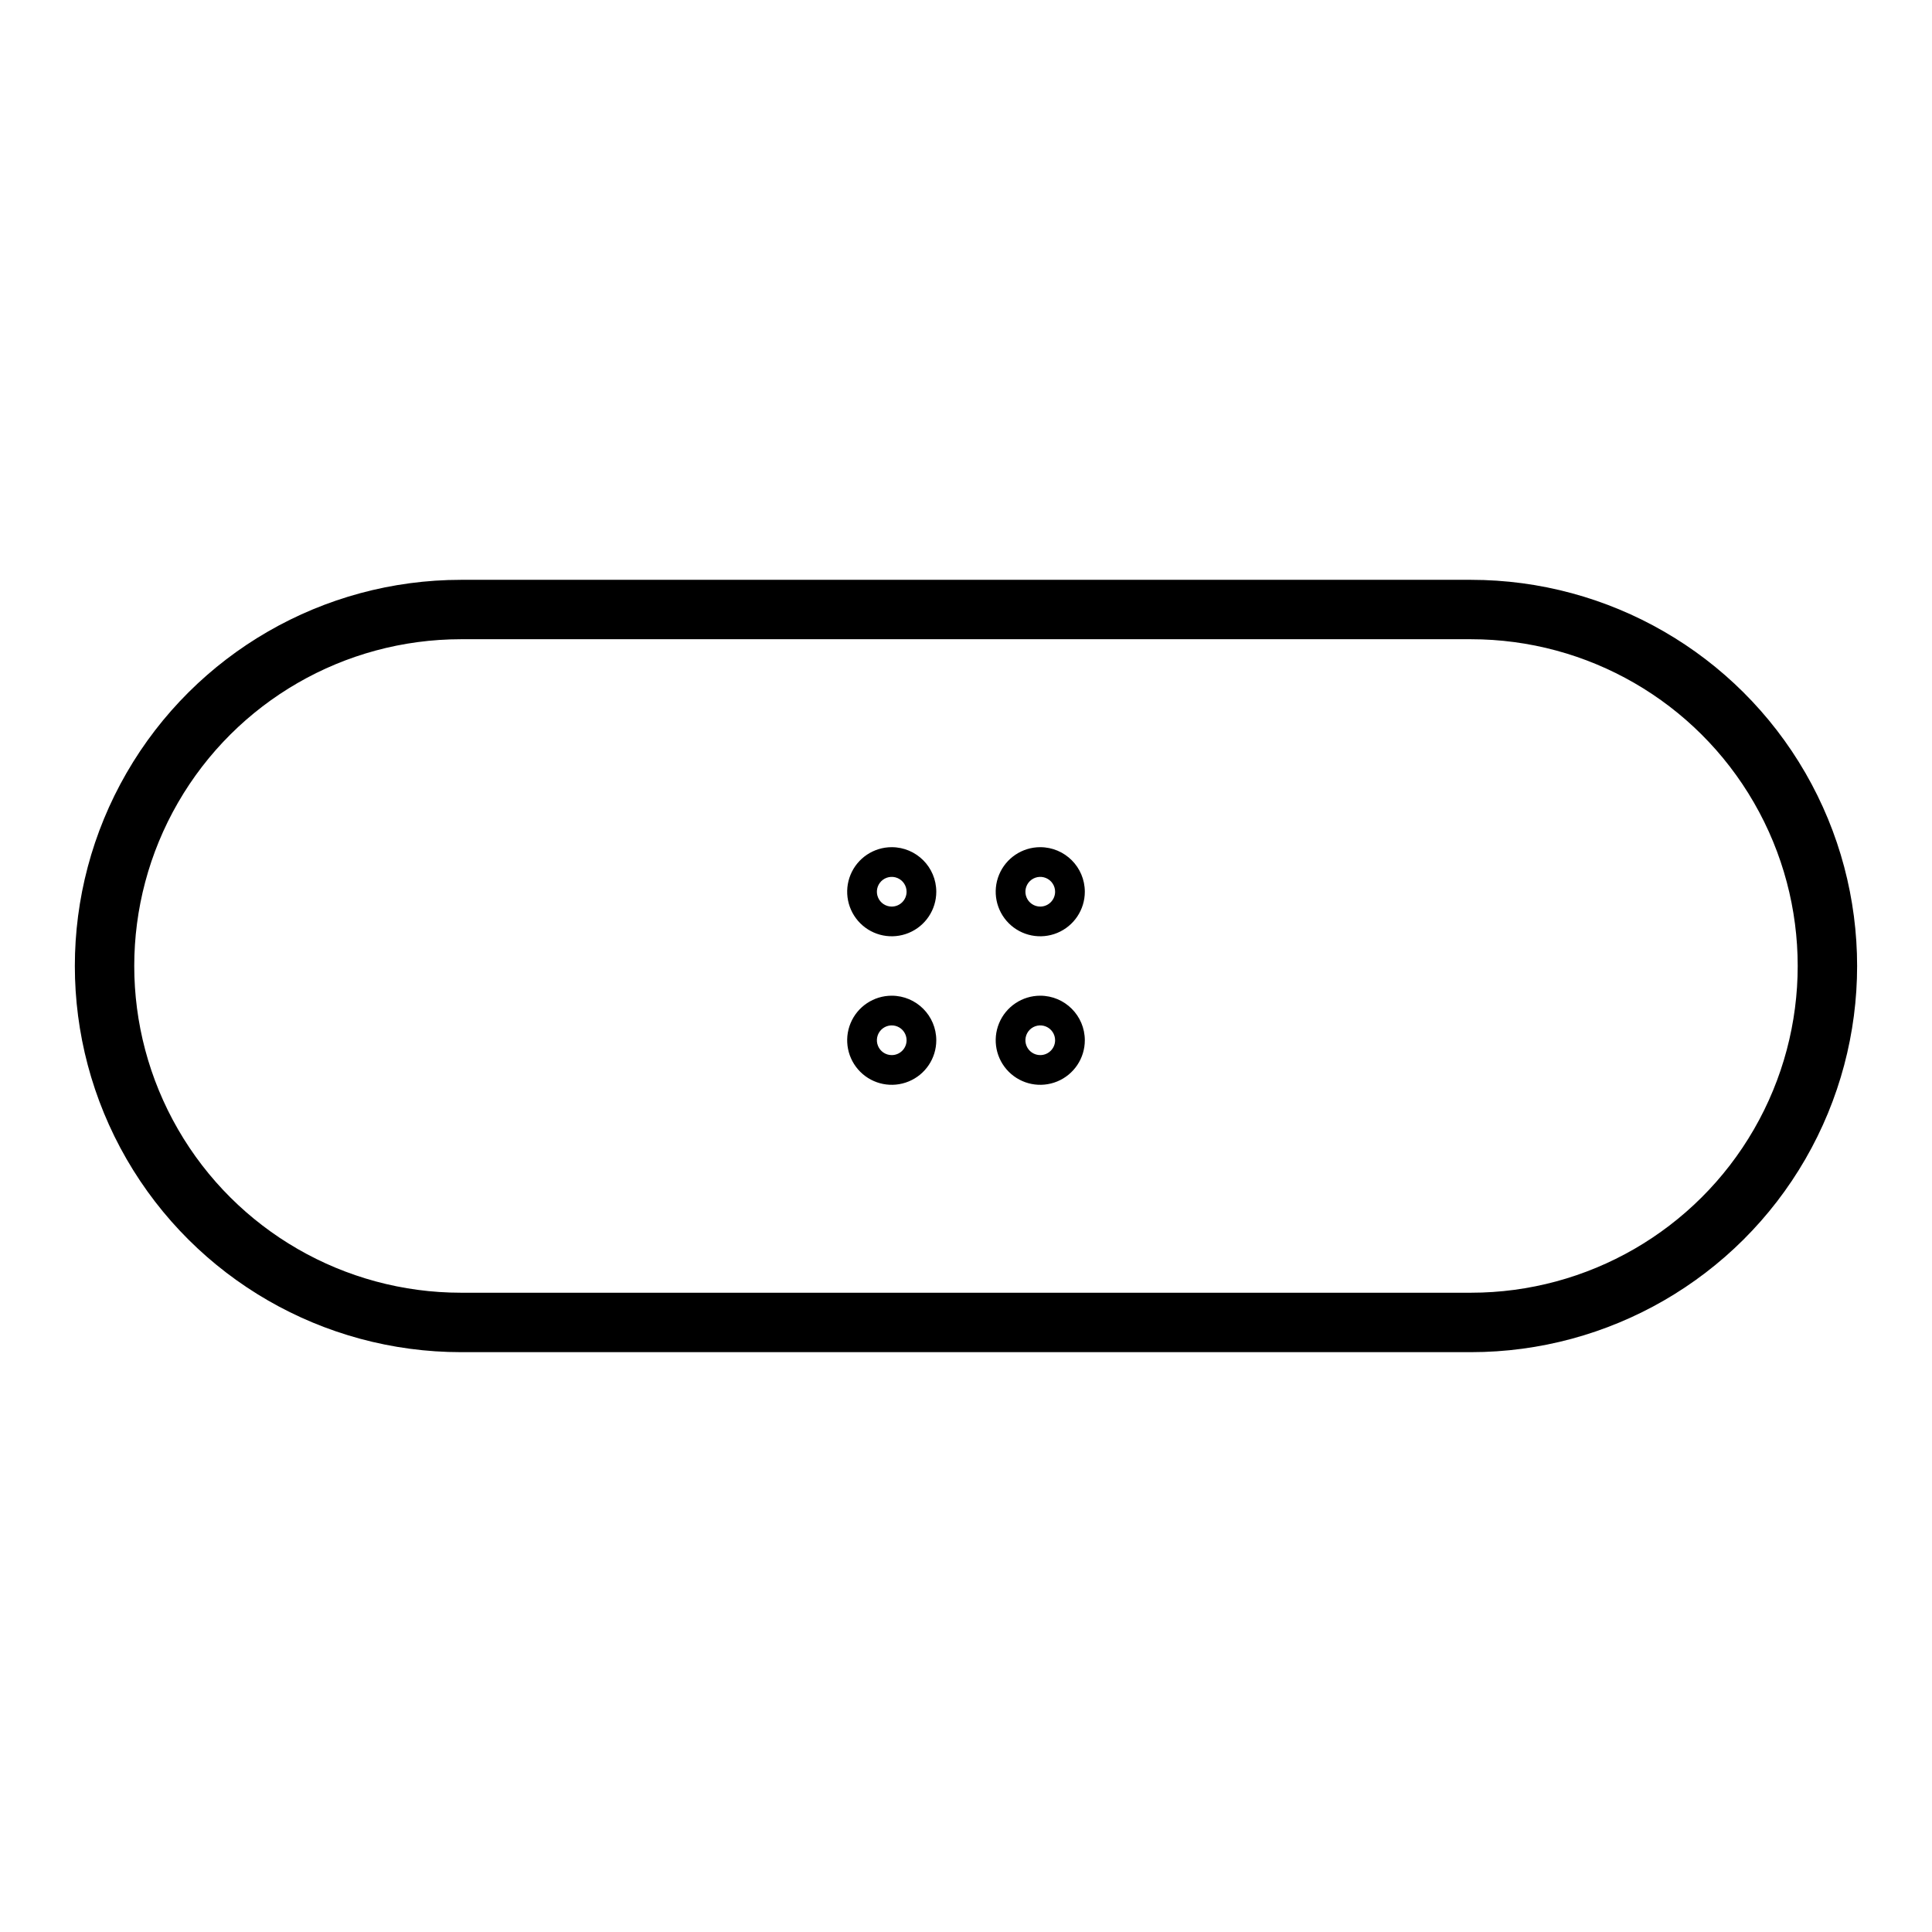
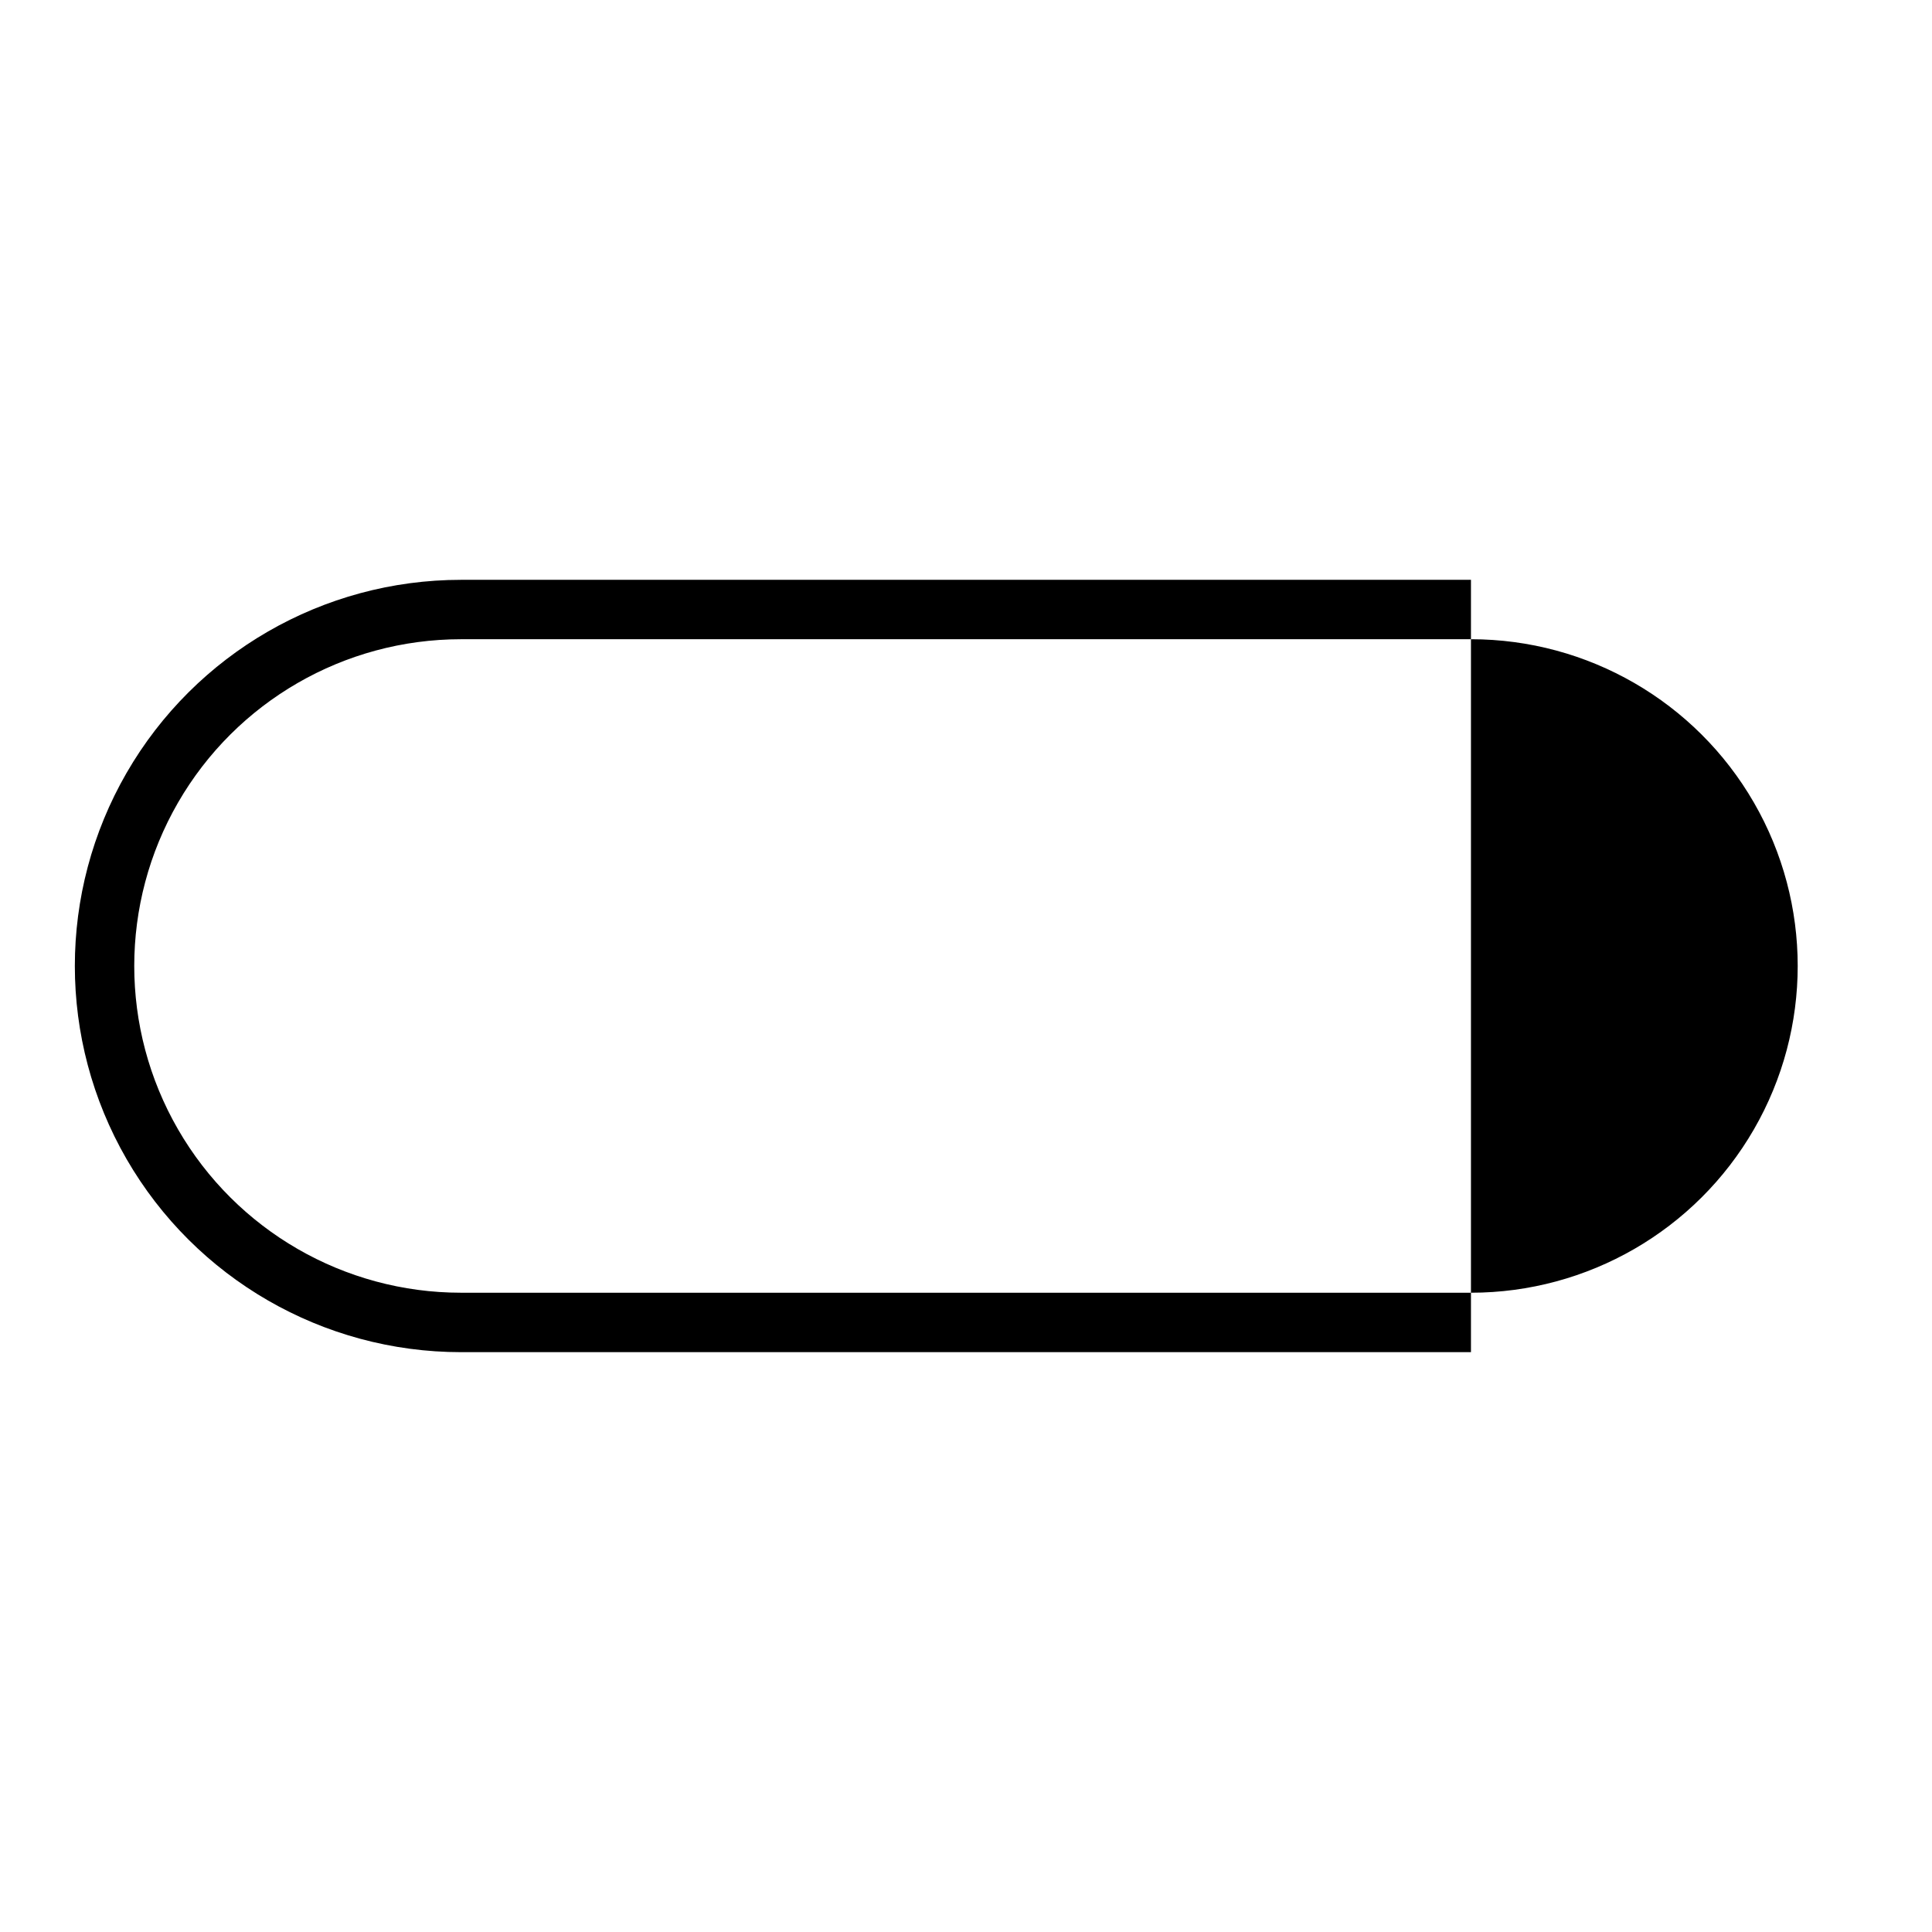
<svg xmlns="http://www.w3.org/2000/svg" fill="#000000" width="800px" height="800px" version="1.1" viewBox="144 144 512 512">
  <g>
-     <path d="m533.82 297.66h-267.65c-36.562 0-70.348 19.504-88.629 51.168-18.277 31.66-18.277 70.672 0 102.34 18.281 31.66 52.066 51.168 88.629 51.168h267.65c36.559 0 70.344-19.508 88.625-51.168 18.281-31.664 18.281-70.676 0-102.34-18.281-31.664-52.066-51.168-88.625-51.168zm0 188.93-267.65-0.004c-30.938 0-59.523-16.504-74.992-43.297-15.469-26.789-15.469-59.801 0-86.59 15.469-26.793 44.055-43.297 74.992-43.297h267.65c30.934 0 59.523 16.504 74.988 43.297 15.469 26.789 15.469 59.801 0 86.59-15.465 26.793-44.055 43.297-74.988 43.297z" />
-     <path d="m419.68 407.87c-4.777 0-9.082 2.875-10.91 7.289-1.828 4.41-0.816 9.492 2.559 12.867 3.379 3.379 8.457 4.387 12.871 2.559 4.41-1.824 7.289-6.133 7.289-10.906-0.008-6.519-5.293-11.801-11.809-11.809zm0 15.742c-1.594 0-3.027-0.957-3.637-2.43-0.609-1.469-0.273-3.164 0.852-4.289s2.82-1.461 4.289-0.852c1.473 0.609 2.43 2.043 2.43 3.637-0.004 2.172-1.762 3.93-3.934 3.934z" />
-     <path d="m419.68 368.51c-4.777 0-9.082 2.875-10.91 7.289-1.828 4.41-0.816 9.488 2.559 12.867 3.379 3.379 8.457 4.387 12.871 2.559 4.41-1.828 7.289-6.133 7.289-10.906-0.008-6.519-5.293-11.801-11.809-11.809zm0 15.742c-1.594 0-3.027-0.957-3.637-2.43-0.609-1.469-0.273-3.164 0.852-4.289s2.82-1.461 4.289-0.852c1.473 0.609 2.43 2.043 2.43 3.637-0.004 2.172-1.762 3.93-3.934 3.934z" />
-     <path d="m380.32 368.51c-4.777 0-9.082 2.875-10.91 7.289-1.828 4.41-0.816 9.488 2.559 12.867 3.379 3.379 8.457 4.387 12.867 2.559 4.414-1.828 7.289-6.133 7.289-10.906-0.008-6.519-5.289-11.801-11.805-11.809zm0 15.742c-1.594 0-3.027-0.957-3.637-2.43-0.609-1.469-0.273-3.164 0.852-4.289s2.82-1.461 4.289-0.852c1.473 0.609 2.43 2.043 2.43 3.637-0.004 2.172-1.762 3.93-3.934 3.934z" />
-     <path d="m380.32 407.87c-4.777 0-9.082 2.875-10.91 7.289-1.828 4.41-0.816 9.492 2.559 12.867 3.379 3.379 8.457 4.387 12.867 2.559 4.414-1.824 7.289-6.133 7.289-10.906-0.008-6.519-5.289-11.801-11.805-11.809zm0 15.742c-1.594 0-3.027-0.957-3.637-2.43-0.609-1.469-0.273-3.164 0.852-4.289s2.82-1.461 4.289-0.852c1.473 0.609 2.43 2.043 2.43 3.637-0.004 2.172-1.762 3.934-3.934 3.934z" />
+     <path d="m533.82 297.66h-267.65c-36.562 0-70.348 19.504-88.629 51.168-18.277 31.66-18.277 70.672 0 102.34 18.281 31.66 52.066 51.168 88.629 51.168h267.65zm0 188.93-267.65-0.004c-30.938 0-59.523-16.504-74.992-43.297-15.469-26.789-15.469-59.801 0-86.59 15.469-26.793 44.055-43.297 74.992-43.297h267.65c30.934 0 59.523 16.504 74.988 43.297 15.469 26.789 15.469 59.801 0 86.59-15.465 26.793-44.055 43.297-74.988 43.297z" />
  </g>
</svg>